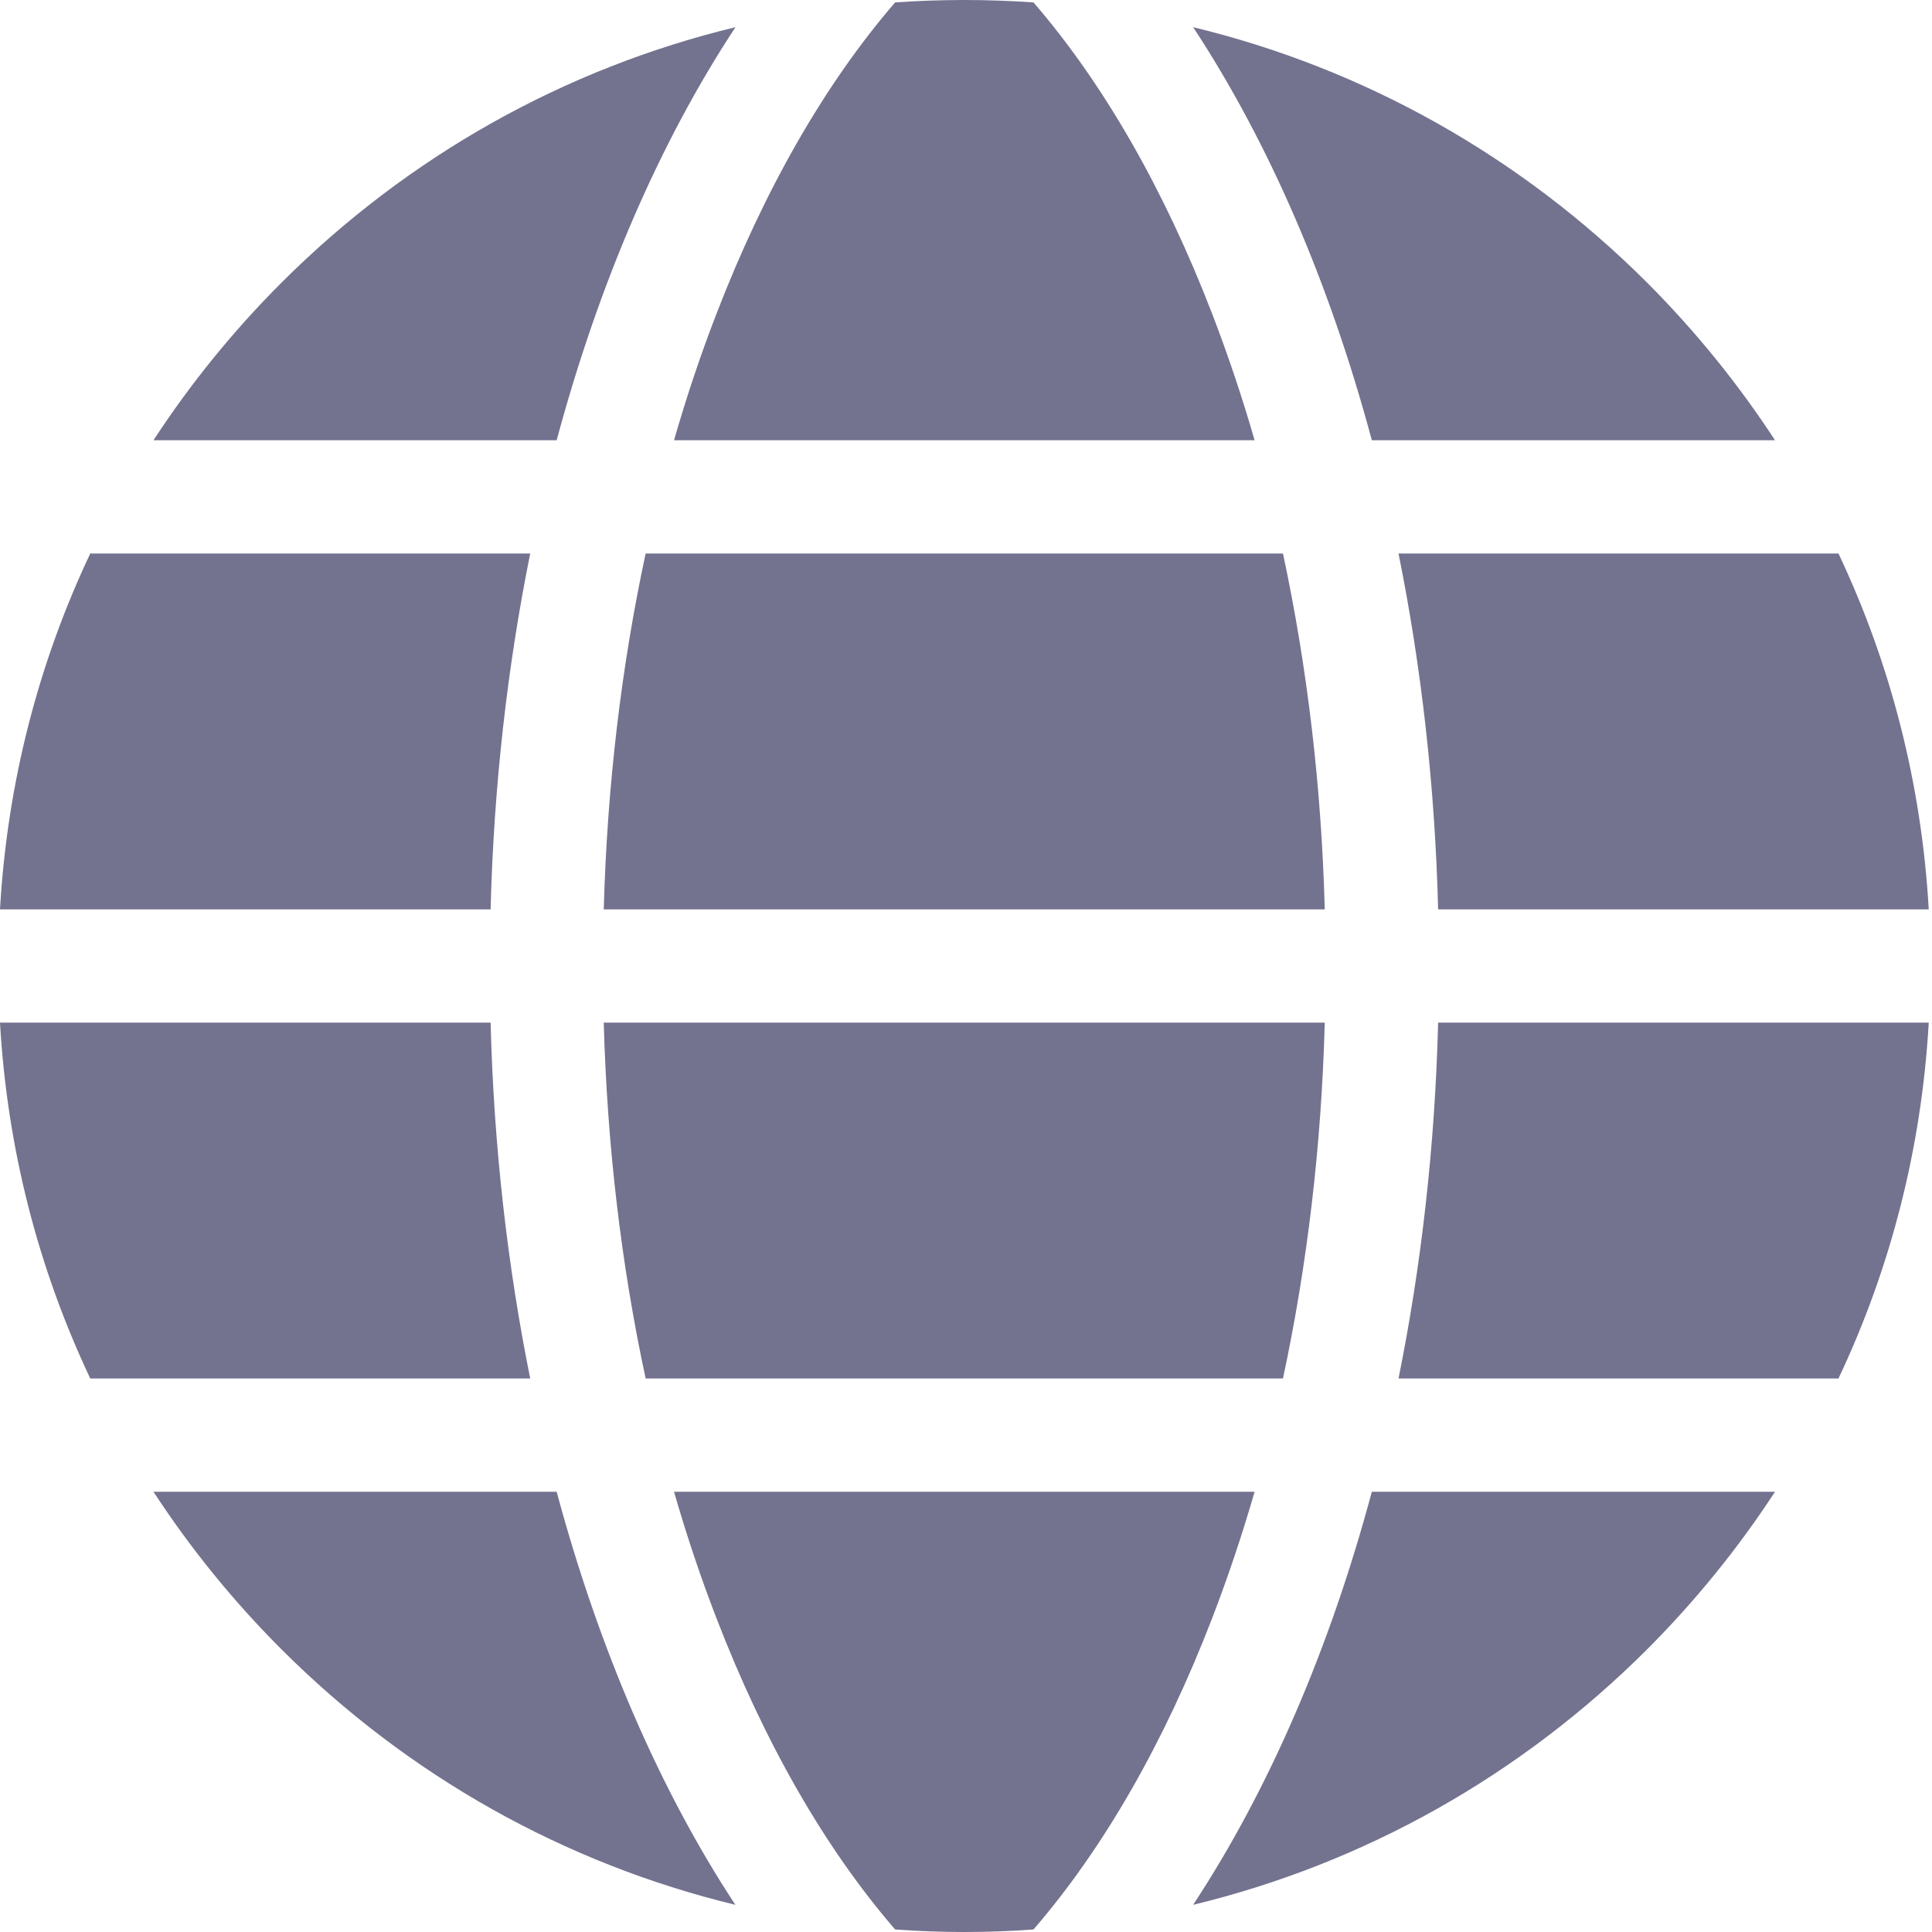
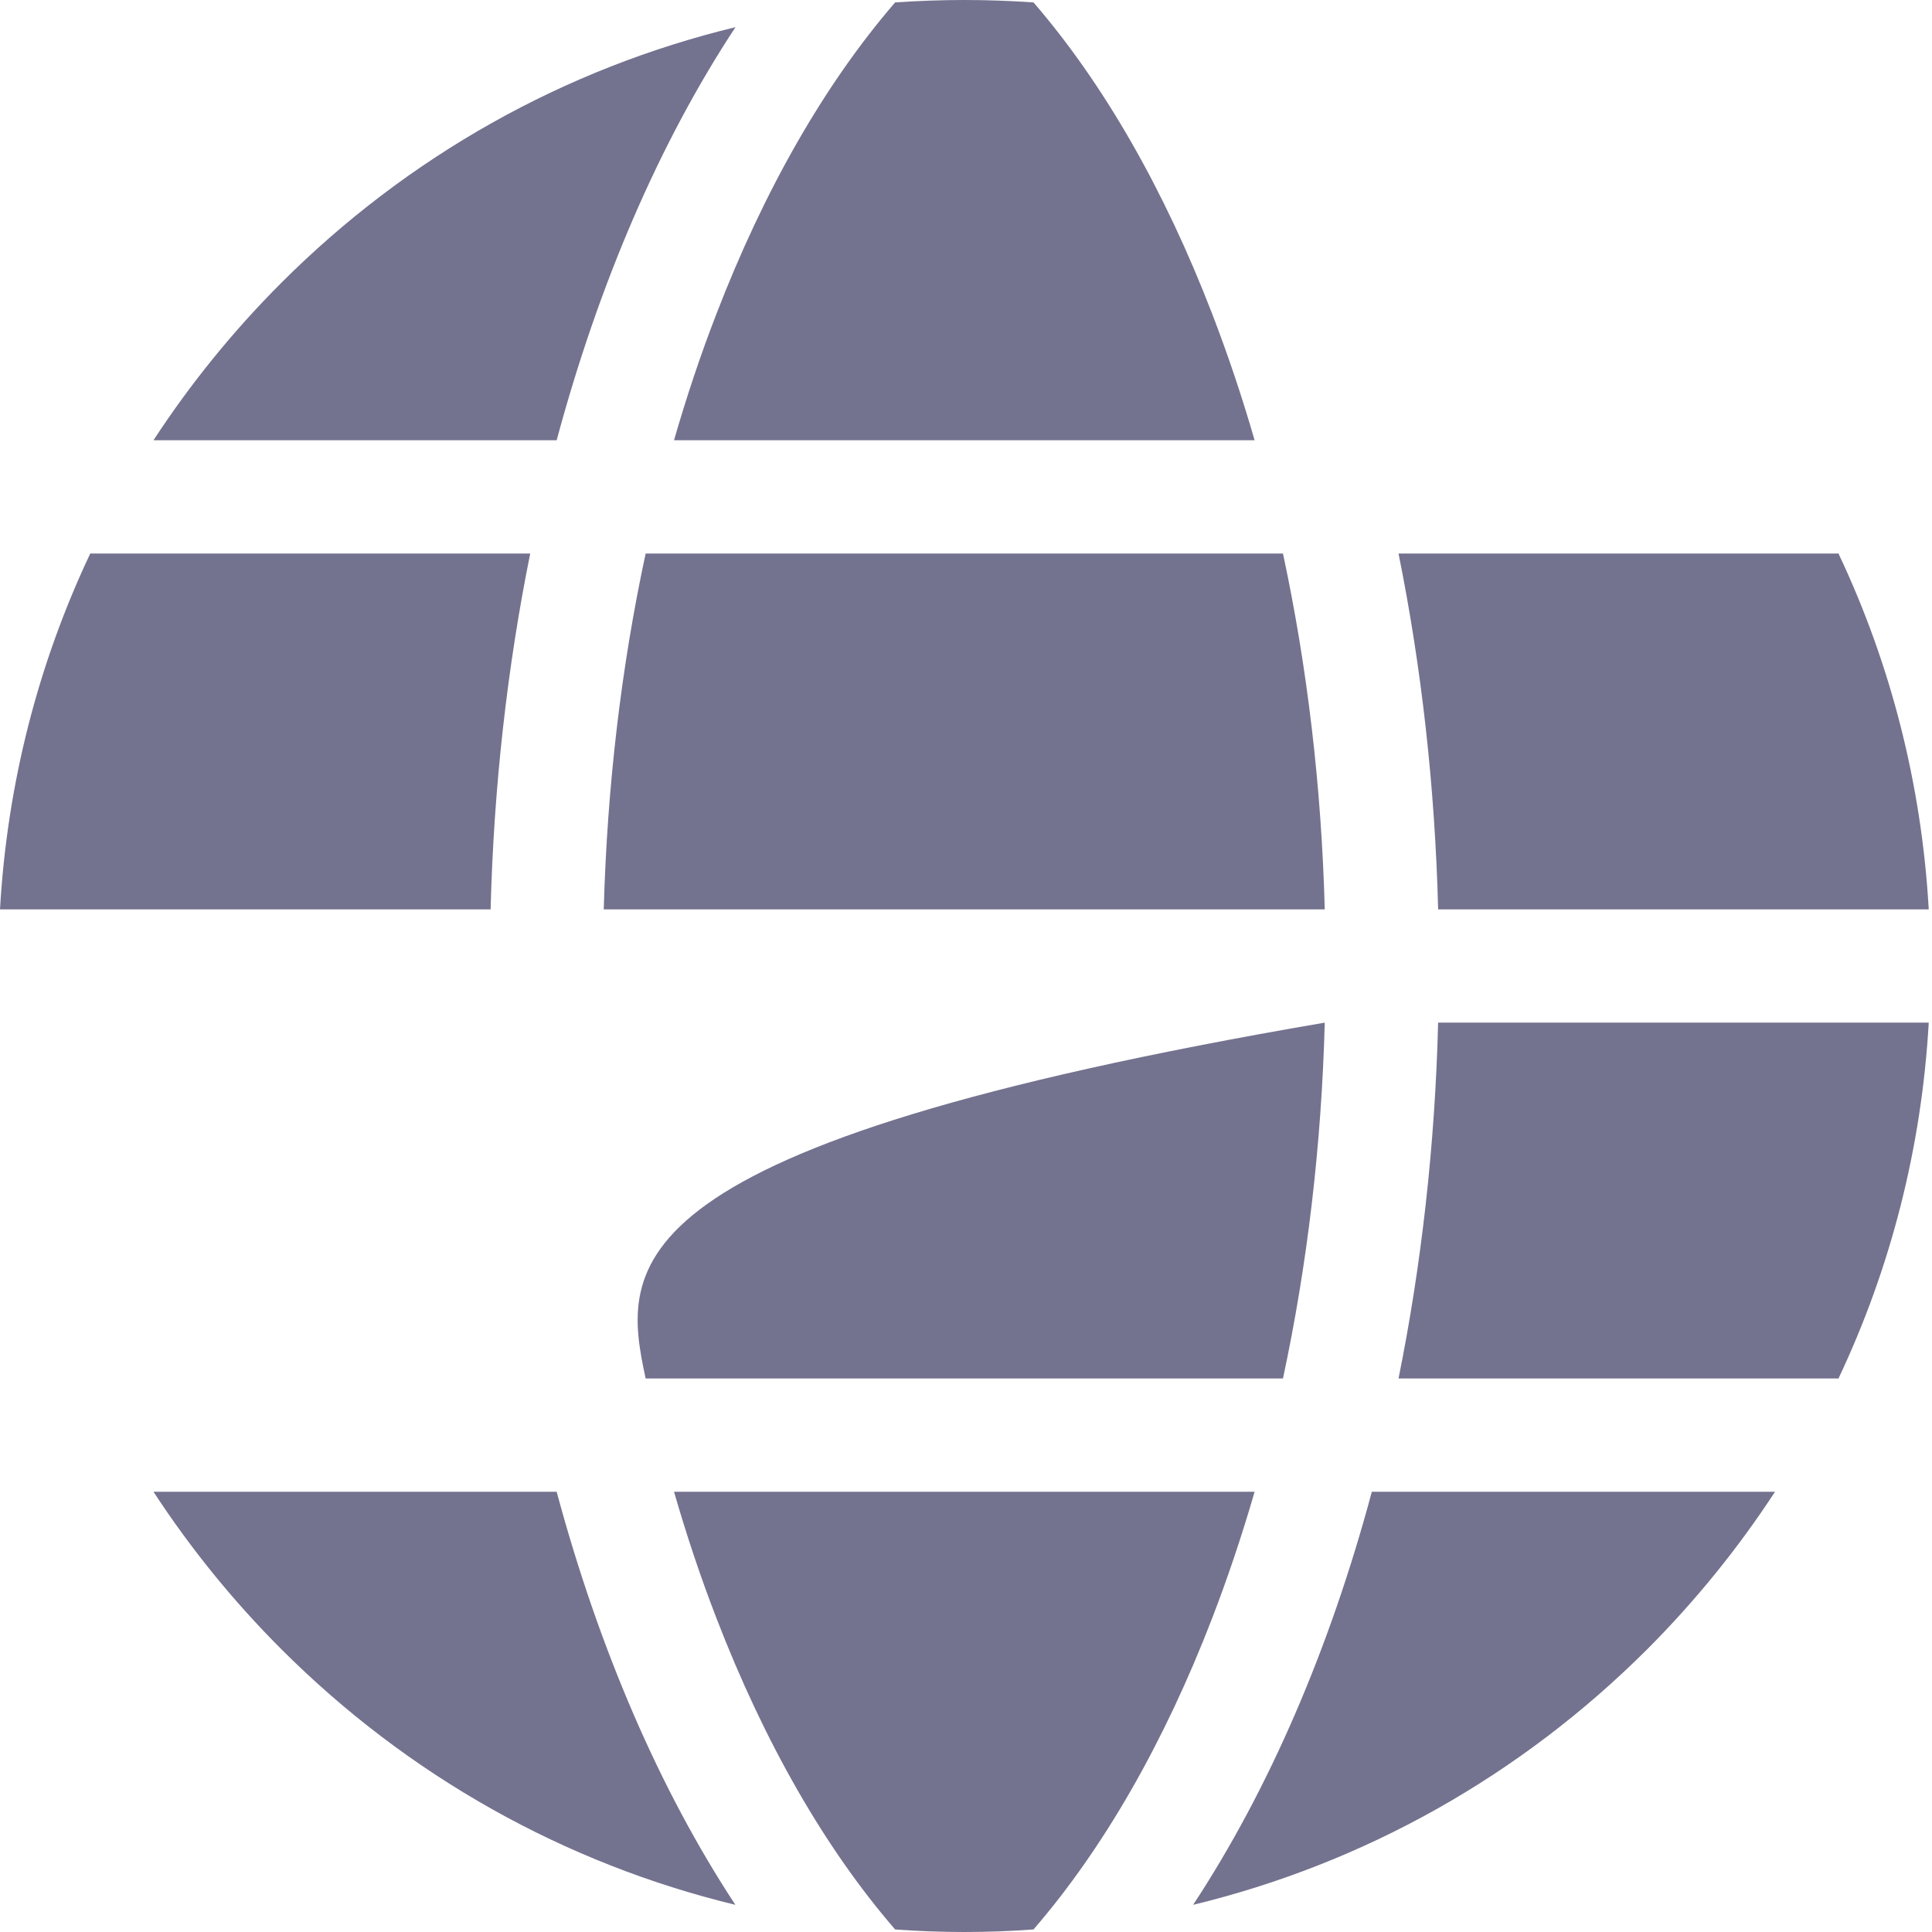
<svg xmlns="http://www.w3.org/2000/svg" width="16" height="16" viewBox="0 0 16 16" fill="none">
  <g clip-path="url(#clip0)">
    <path d="M10.041 2.605C9.641 1.566 9.138 0.691 8.559 0.02C8.369 0.007 8.178 0 7.986 0C7.794 0 7.603 0.007 7.413 0.02C6.834 0.691 6.331 1.566 5.931 2.605C5.801 2.941 5.685 3.288 5.582 3.646H10.39C10.287 3.288 10.17 2.941 10.041 2.605Z" fill="#73728F" />
-     <path d="M5.347 11.416H10.625C10.826 10.478 10.944 9.486 10.971 8.469H5C5.028 9.486 5.145 10.478 5.347 11.416Z" fill="#73728F" />
+     <path d="M5.347 11.416H10.625C10.826 10.478 10.944 9.486 10.971 8.469C5.028 9.486 5.145 10.478 5.347 11.416Z" fill="#73728F" />
    <path d="M10.625 4.584H5.347C5.145 5.522 5.028 6.514 5 7.531H10.971C10.944 6.514 10.826 5.522 10.625 4.584Z" fill="#73728F" />
    <path d="M5.931 13.395C6.331 14.434 6.834 15.309 7.413 15.979C7.603 15.993 7.794 16 7.986 16C8.178 16 8.369 15.993 8.559 15.979C9.138 15.309 9.641 14.434 10.041 13.395C10.17 13.059 10.287 12.711 10.39 12.354H5.582C5.685 12.711 5.801 13.059 5.931 13.395Z" fill="#73728F" />
    <path d="M11.582 4.584C11.771 5.52 11.884 6.511 11.91 7.531H15.973C15.914 6.497 15.659 5.5 15.225 4.583C15.221 4.583 15.216 4.584 15.212 4.584H11.582Z" fill="#73728F" />
-     <path d="M4.391 11.416C4.202 10.48 4.089 9.489 4.063 8.469H0C0.059 9.503 0.314 10.5 0.748 11.417C0.752 11.417 0.757 11.416 0.761 11.416H4.391Z" fill="#73728F" />
    <path d="M11.361 12.354C11.012 13.655 10.508 14.822 9.881 15.775C11.293 15.433 12.589 14.71 13.643 13.657C14.044 13.255 14.397 12.818 14.7 12.354H11.361Z" fill="#73728F" />
    <path d="M4.61 3.646C4.96 2.345 5.463 1.178 6.091 0.225C4.678 0.567 3.382 1.29 2.329 2.343C1.927 2.745 1.574 3.182 1.271 3.646H4.61Z" fill="#73728F" />
    <path d="M4.61 12.354H1.271C1.574 12.818 1.927 13.255 2.329 13.657C3.382 14.71 4.678 15.433 6.09 15.775C5.463 14.822 4.96 13.655 4.61 12.354Z" fill="#73728F" />
-     <path d="M11.361 3.646H14.7C14.397 3.182 14.044 2.745 13.643 2.343C12.589 1.29 11.293 0.567 9.881 0.225C10.508 1.178 11.012 2.345 11.361 3.646Z" fill="#73728F" />
    <path d="M11.91 8.469C11.884 9.489 11.771 10.48 11.582 11.416H15.212C15.216 11.416 15.221 11.417 15.225 11.417C15.659 10.5 15.914 9.503 15.973 8.469H11.91Z" fill="#73728F" />
    <path d="M4.063 7.531C4.089 6.511 4.202 5.52 4.391 4.584H0.761C0.757 4.584 0.752 4.583 0.748 4.583C0.314 5.5 0.059 6.497 0 7.531H4.063Z" fill="#73728F" />
  </g>
  <defs>
    <clipPath id="clip0">
      <rect width="16" height="16" fill="white" />
    </clipPath>
  </defs>
</svg>